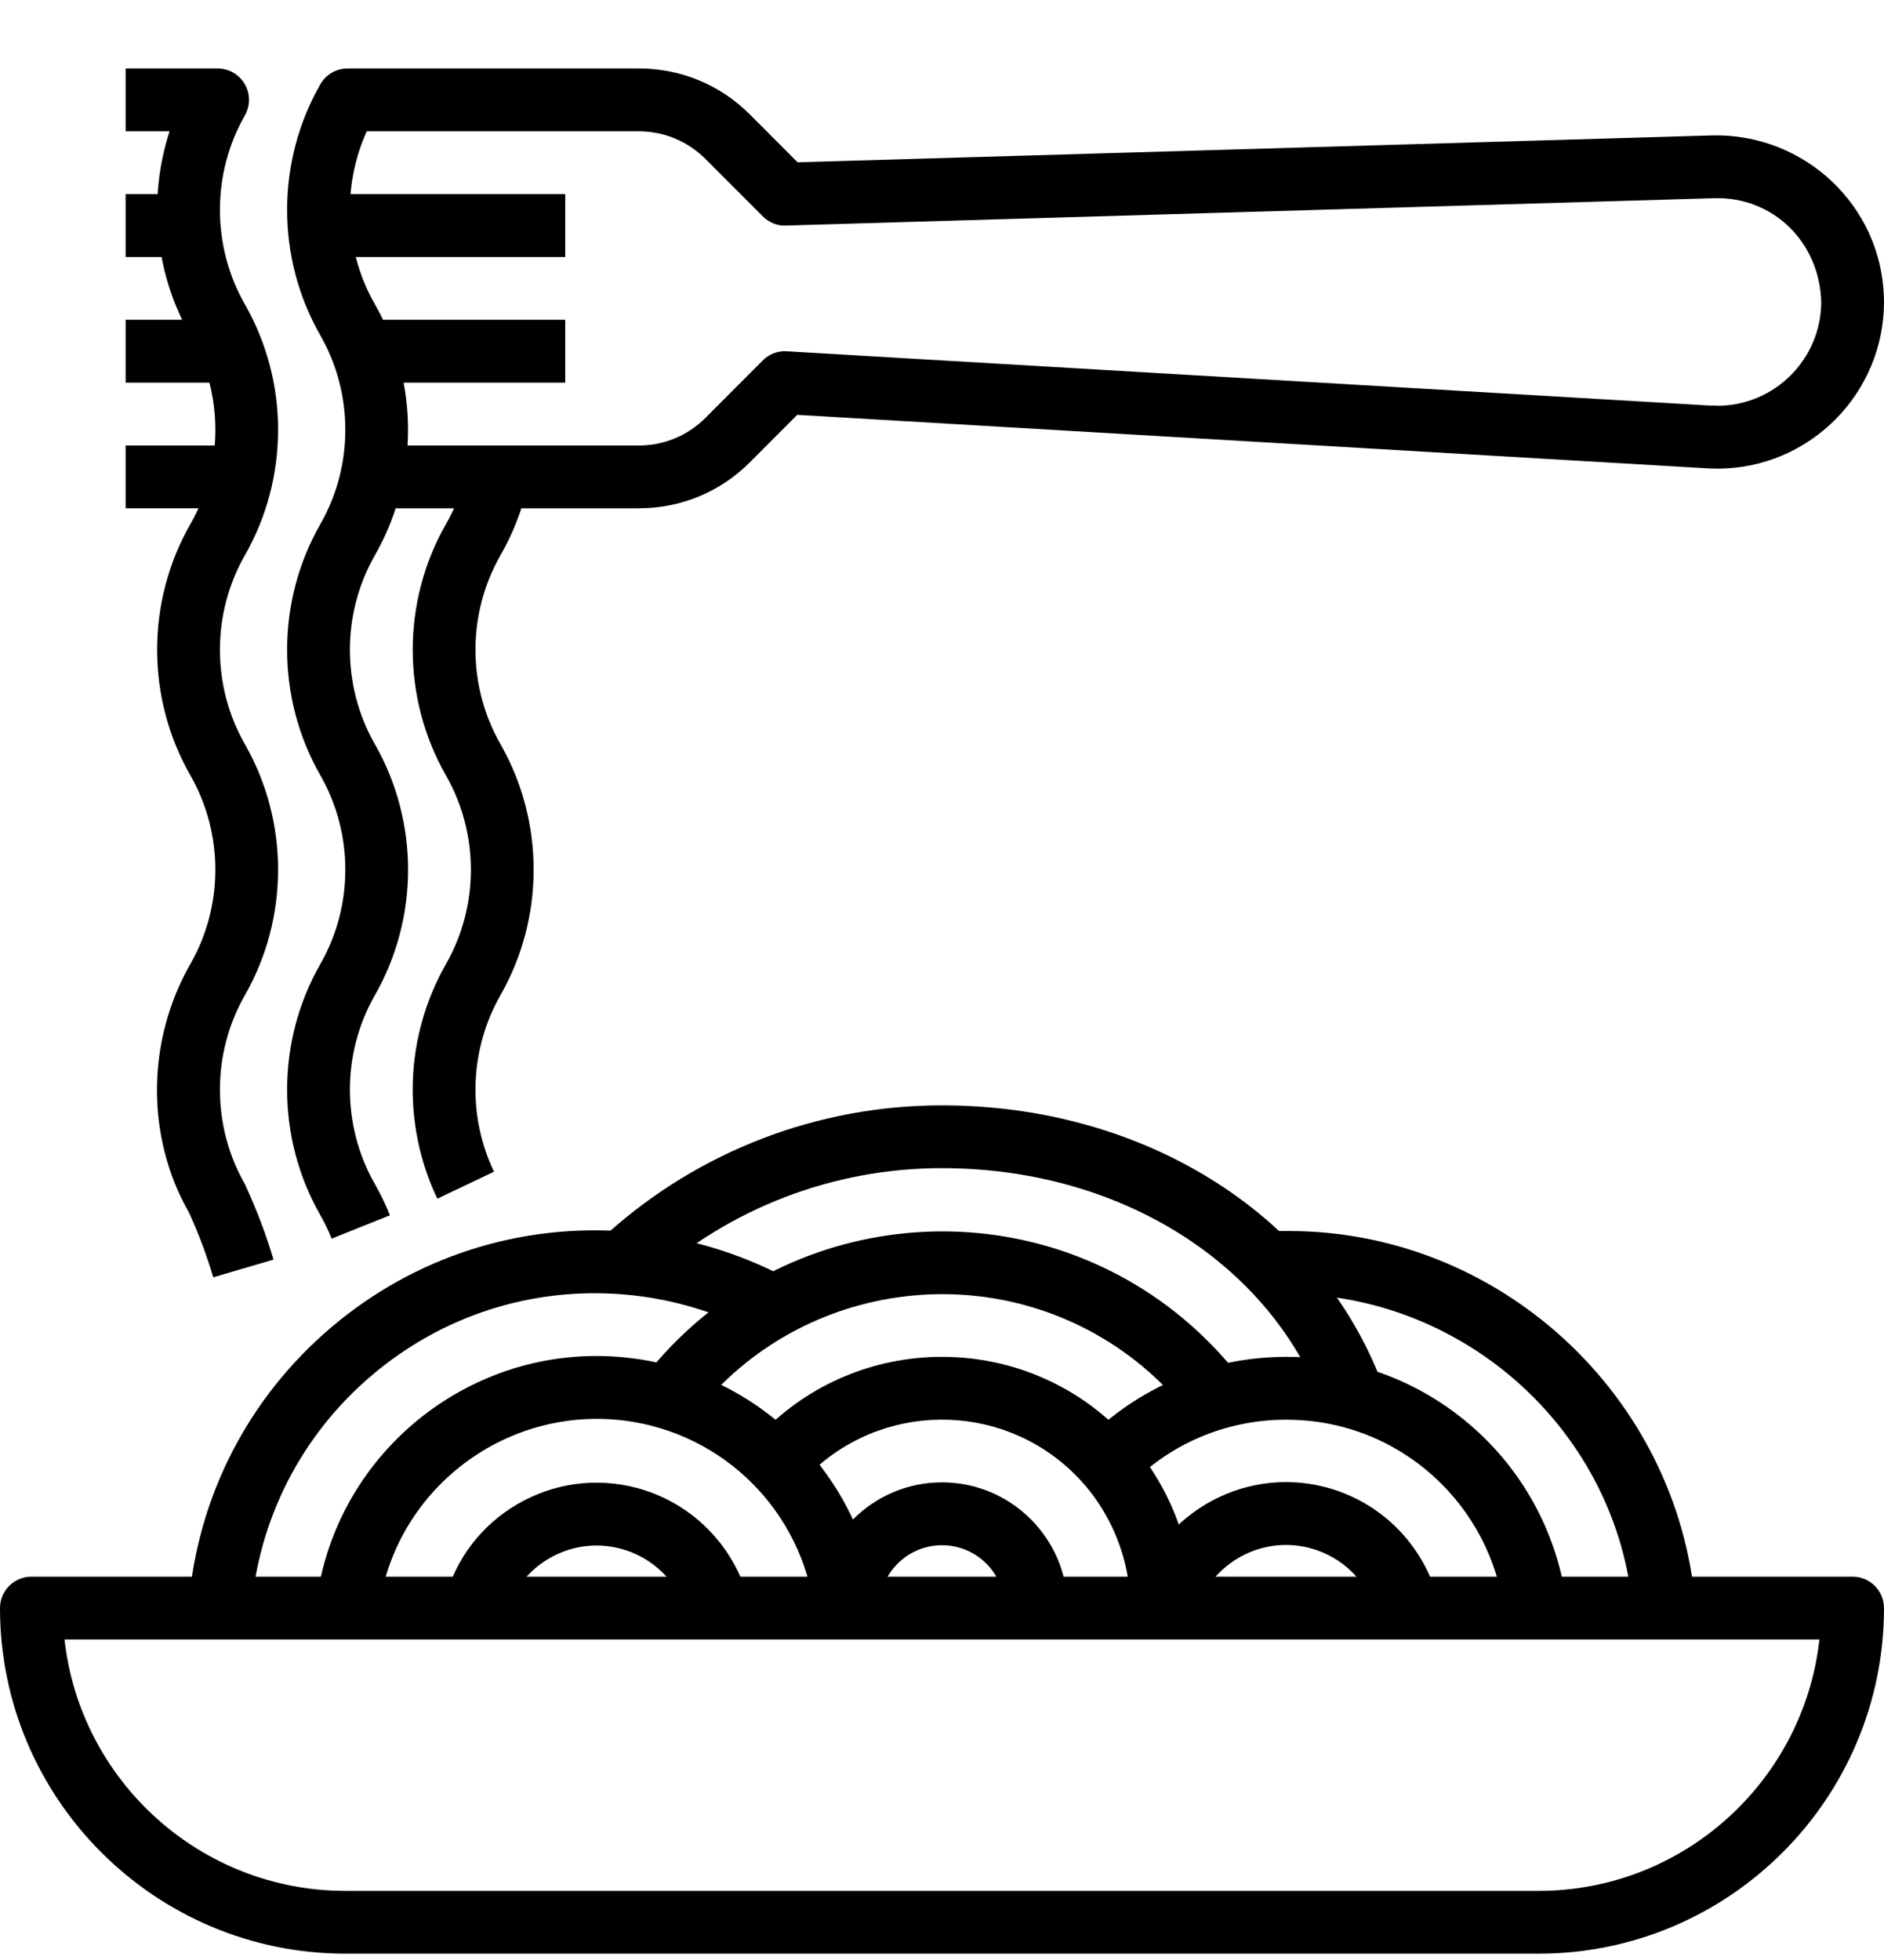
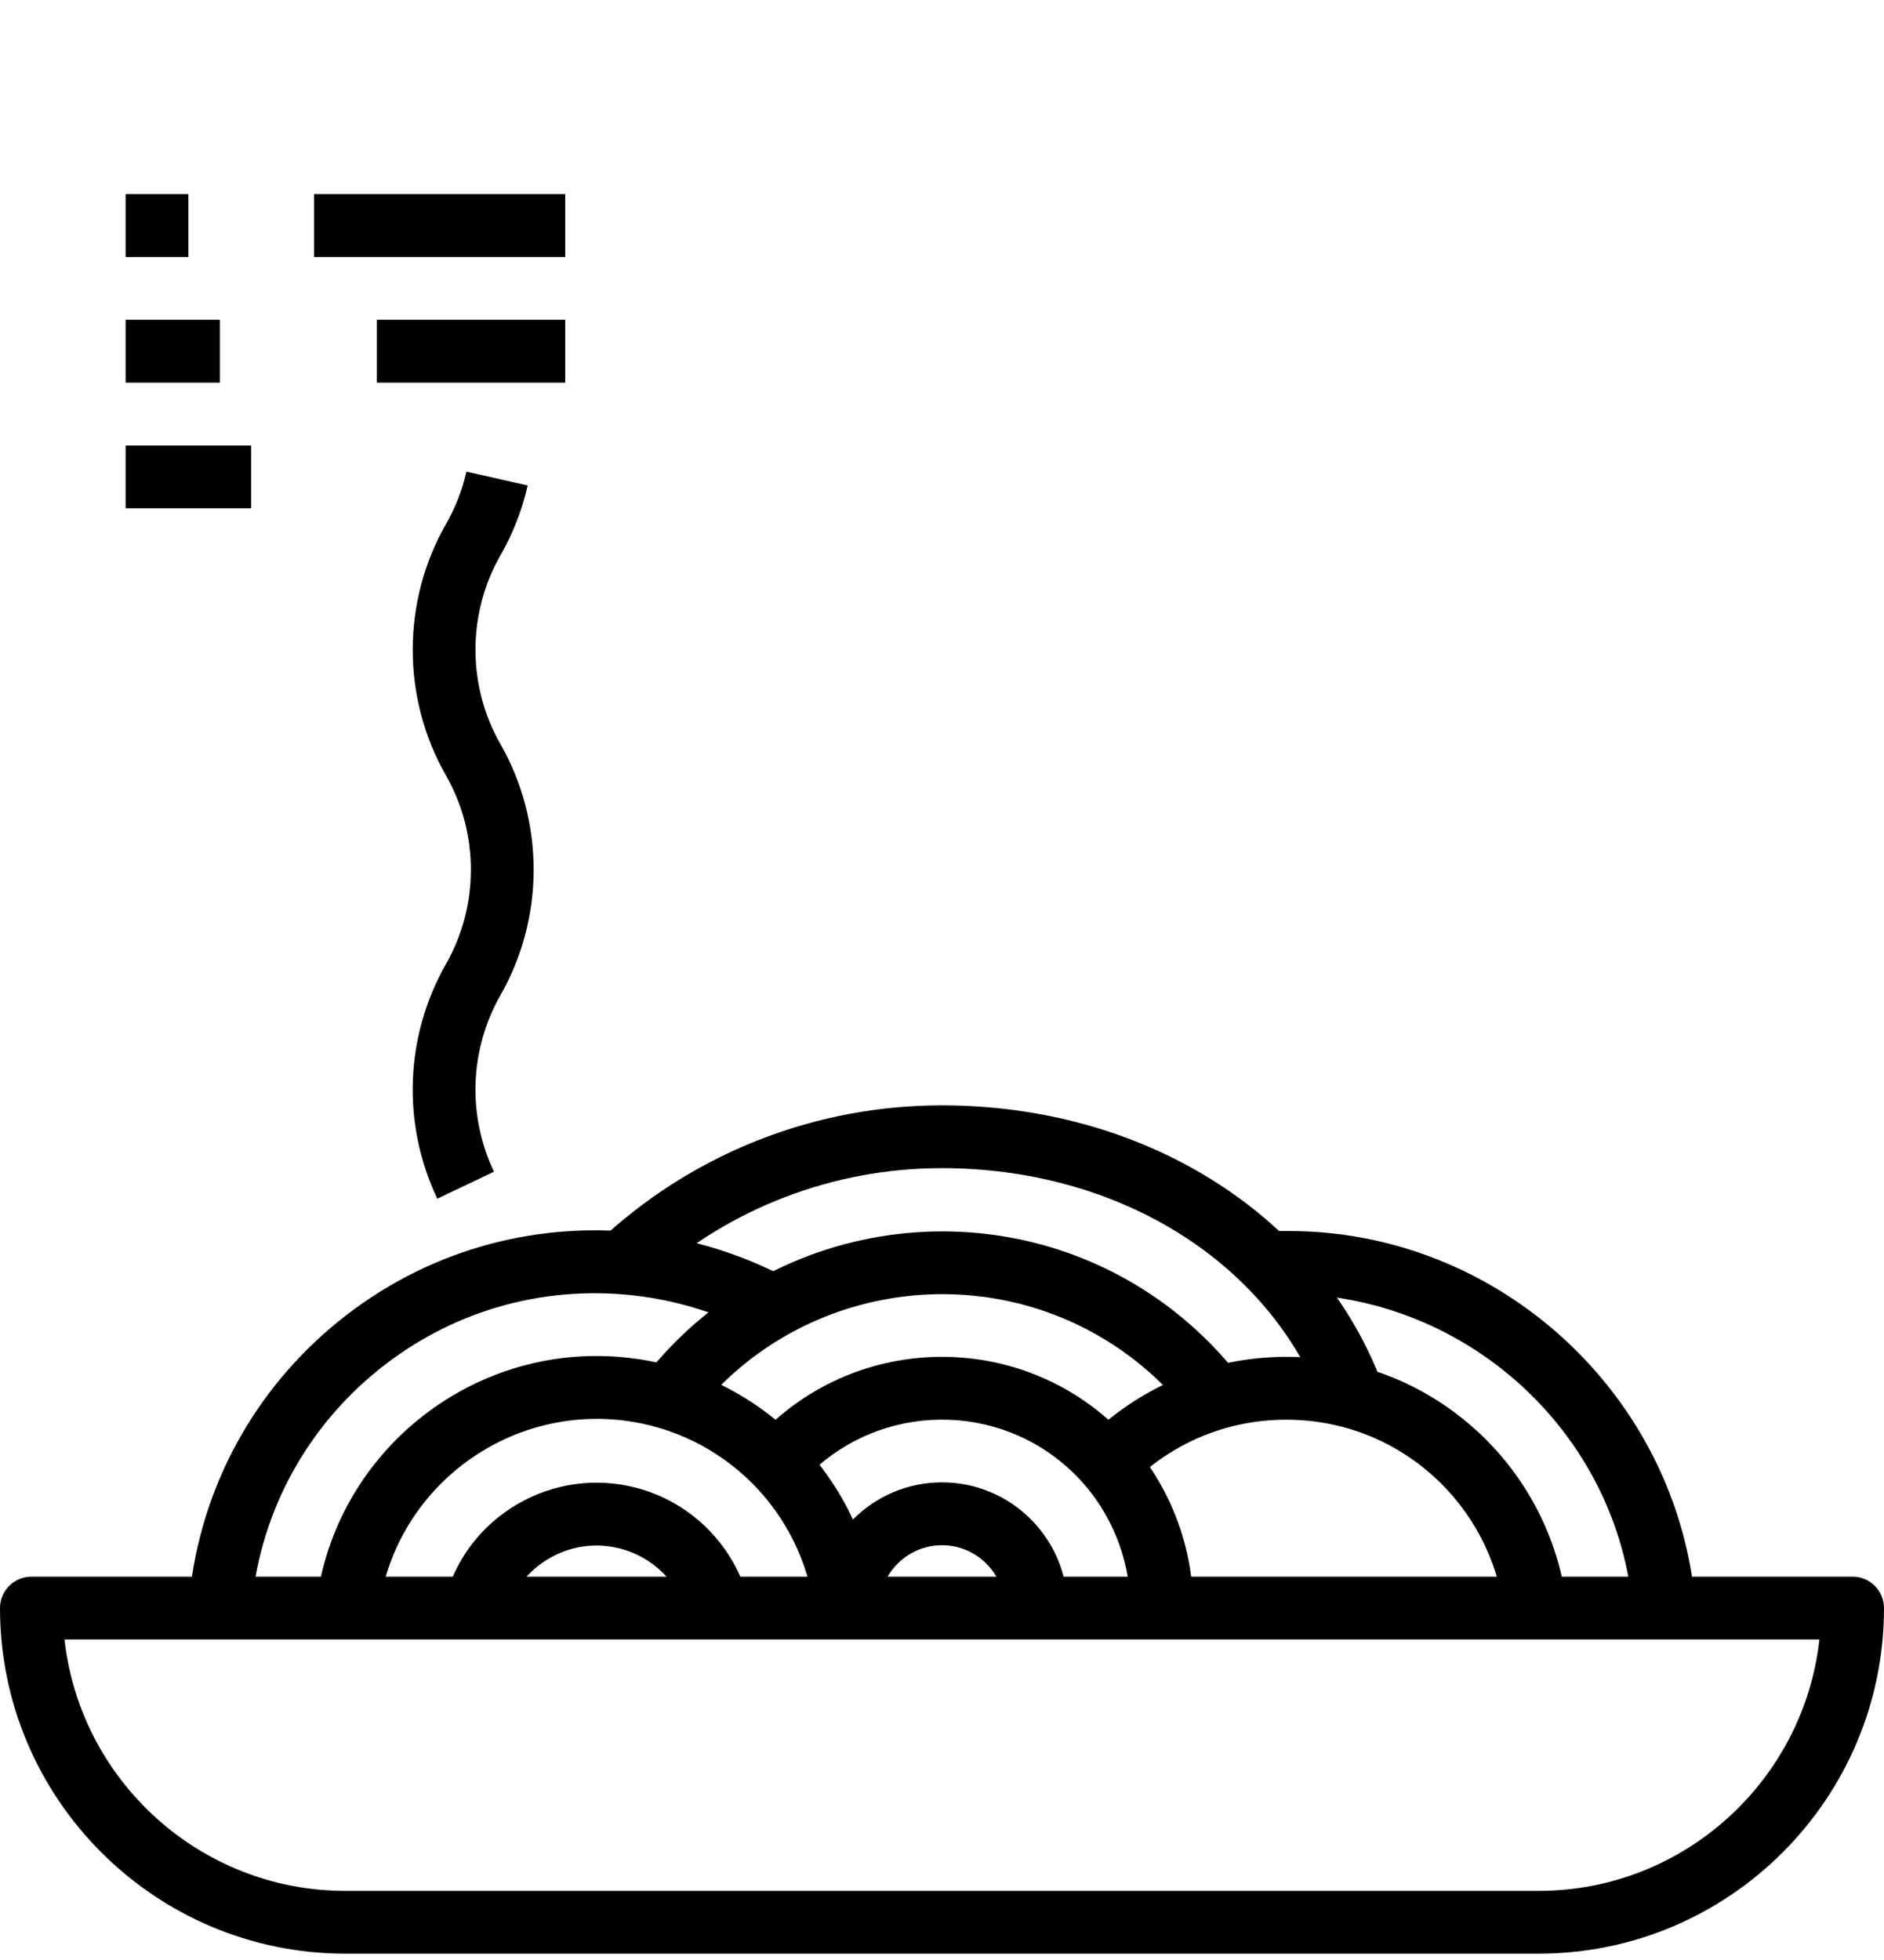
<svg xmlns="http://www.w3.org/2000/svg" width="25" height="26" viewBox="0 0 25 26" fill="none">
  <g clip-path="url(#clip0)">
    <path d="M24.583 20.915H0.417C0.187 20.915 0 21.101 0 21.332C0 23.86 2.056 25.916 4.583 25.916H20.417C22.944 25.916 25 23.86 25 21.332C25 21.101 24.814 20.915 24.583 20.915ZM20.417 25.083H4.583C2.656 25.083 1.064 23.622 0.856 21.748H24.143C23.935 23.622 22.344 25.083 20.417 25.083Z" fill="black" />
    <path d="M12.5 14.663C12.498 14.663 12.497 14.663 12.495 14.663C10.853 14.663 9.276 15.268 8.055 16.366L8.612 16.986C9.68 16.025 11.059 15.496 12.495 15.496C12.497 15.496 12.499 15.496 12.5 15.496C14.809 15.496 16.783 16.703 17.529 18.569L18.304 18.259C17.43 16.074 15.152 14.663 12.5 14.663Z" fill="black" />
    <path d="M15.685 17.478C13.559 15.722 10.402 16.023 8.646 18.149L9.288 18.68C10.751 16.908 13.383 16.656 15.154 18.12C15.441 18.358 15.695 18.633 15.909 18.937L16.592 18.458C16.335 18.093 16.03 17.764 15.685 17.478Z" fill="black" />
    <path d="M14.833 18.95C13.52 17.663 11.405 17.685 10.119 18.998L10.714 19.581C11.679 18.597 13.265 18.58 14.25 19.545C14.727 20.012 15 20.663 15 21.332H15.833C15.833 20.441 15.469 19.572 14.833 18.95Z" fill="black" />
    <path d="M17.102 16.33C17.095 16.33 17.09 16.33 17.083 16.33H16.667V17.164H17.085C19.45 17.173 21.47 19.002 21.668 21.366L22.498 21.297C22.265 18.508 19.896 16.33 17.102 16.33Z" fill="black" />
    <path d="M19.568 18.954C18.821 18.286 17.859 17.948 16.859 18.005C15.859 18.06 14.941 18.503 14.273 19.249L14.894 19.805C15.414 19.224 16.128 18.88 16.906 18.837C17.688 18.796 18.431 19.055 19.013 19.575C19.536 20.044 19.873 20.686 19.962 21.384L20.789 21.279C20.675 20.382 20.241 19.556 19.568 18.954Z" fill="black" />
-     <path d="M17.581 19.726C16.468 19.44 15.332 20.115 15.046 21.228L15.854 21.435C16.025 20.767 16.707 20.362 17.375 20.534C17.817 20.647 18.163 20.992 18.276 21.435L19.083 21.228C18.894 20.49 18.319 19.915 17.581 19.726Z" fill="black" />
    <path d="M8.342 16.339C6.9 16.222 5.498 16.672 4.395 17.608C3.292 18.545 2.62 19.855 2.502 21.298L3.332 21.366C3.432 20.145 4.001 19.036 4.934 18.244C5.868 17.452 7.054 17.07 8.274 17.171C8.951 17.226 9.62 17.436 10.207 17.779L10.627 17.058C9.932 16.653 9.142 16.405 8.342 16.339Z" fill="black" />
    <path d="M8.375 18.016C6.326 17.763 4.447 19.227 4.195 21.281L5.022 21.382C5.218 19.785 6.677 18.651 8.273 18.843C9.604 19.007 10.648 20.051 10.811 21.382L11.639 21.281C11.428 19.569 10.086 18.227 8.375 18.016Z" fill="black" />
    <path d="M8.443 19.736C7.905 19.596 7.344 19.674 6.864 19.954C6.383 20.235 6.041 20.687 5.901 21.226L6.707 21.437C6.792 21.113 6.997 20.842 7.285 20.674C7.573 20.505 7.91 20.459 8.233 20.543C8.67 20.657 9.012 21 9.126 21.437L9.932 21.226C9.742 20.497 9.171 19.927 8.443 19.736Z" fill="black" />
    <path d="M12.5 19.664C11.581 19.664 10.833 20.412 10.833 21.332H11.667C11.667 20.872 12.04 20.498 12.5 20.498C12.96 20.498 13.333 20.872 13.333 21.332H14.167C14.167 20.412 13.419 19.664 12.5 19.664Z" fill="black" />
    <path d="M7.5 2.575H4.167V3.409H7.5V2.575Z" fill="black" />
    <path d="M7.5 4.242H5V5.076H7.5V4.242Z" fill="black" />
-     <path d="M3.249 9.871C2.808 9.099 2.808 8.14 3.249 7.367C3.837 6.34 3.837 5.063 3.249 4.036C2.808 3.263 2.808 2.304 3.249 1.532C3.323 1.403 3.323 1.244 3.248 1.116C3.173 0.987 3.036 0.908 2.888 0.908H1.667V1.742H2.25C1.961 2.632 2.053 3.622 2.526 4.449C2.968 5.222 2.968 6.181 2.526 6.953C1.938 7.981 1.938 9.257 2.526 10.285C2.968 11.057 2.968 12.016 2.526 12.788C1.938 13.816 1.938 15.092 2.509 16.087C2.636 16.365 2.744 16.654 2.83 16.944L3.629 16.709C3.532 16.38 3.41 16.055 3.249 15.707C2.808 14.934 2.808 13.975 3.249 13.203C3.837 12.175 3.837 10.899 3.249 9.871Z" fill="black" />
-     <path d="M24.999 3.947C24.965 2.727 23.946 1.772 22.726 1.796L10.584 2.153L9.949 1.517C9.556 1.124 9.033 0.908 8.477 0.908C8.476 0.908 8.476 0.908 8.475 0.908H4.613C4.463 0.908 4.325 0.988 4.251 1.118C3.663 2.145 3.663 3.422 4.251 4.449C4.693 5.222 4.693 6.181 4.251 6.953C3.663 7.98 3.663 9.257 4.251 10.285C4.693 11.057 4.693 12.016 4.251 12.788C3.663 13.816 3.663 15.092 4.251 16.12C4.308 16.22 4.358 16.324 4.401 16.431L5.174 16.121C5.118 15.979 5.05 15.839 4.974 15.706C4.533 14.934 4.533 13.975 4.974 13.203C5.562 12.175 5.562 10.899 4.974 9.871C4.533 9.099 4.533 8.14 4.974 7.367C5.088 7.167 5.181 6.958 5.25 6.743H8.475C8.475 6.743 8.476 6.743 8.477 6.743C9.033 6.743 9.556 6.527 9.949 6.134L10.579 5.503L22.658 6.213C22.702 6.216 22.762 6.215 22.788 6.217C24.007 6.217 24.999 5.225 25 4.005L24.999 3.947ZM22.787 5.383C22.755 5.376 22.735 5.382 22.708 5.381L10.441 4.66C10.323 4.651 10.206 4.697 10.122 4.781L9.36 5.544C9.124 5.78 8.81 5.91 8.476 5.91C8.476 5.91 8.475 5.91 8.475 5.91H5.408C5.448 5.265 5.303 4.611 4.974 4.035C4.572 3.332 4.536 2.473 4.867 1.742H8.475C8.476 1.742 8.476 1.742 8.477 1.742C8.81 1.742 9.124 1.872 9.36 2.108L10.122 2.87C10.203 2.951 10.316 2.999 10.429 2.992L22.749 2.629C23.527 2.608 24.145 3.21 24.167 4.005C24.166 4.765 23.547 5.383 22.787 5.383Z" fill="black" />
    <path d="M6.641 9.871C6.199 9.099 6.199 8.14 6.64 7.368C6.807 7.078 6.928 6.766 7.002 6.44L6.189 6.256C6.134 6.501 6.043 6.735 5.917 6.954C5.33 7.981 5.33 9.258 5.917 10.285C6.359 11.057 6.359 12.017 5.917 12.79C5.373 13.745 5.33 14.908 5.803 15.901L6.555 15.543C6.199 14.796 6.232 13.921 6.64 13.203C7.228 12.175 7.228 10.899 6.641 9.871Z" fill="black" />
    <path d="M2.5 2.575H1.667V3.409H2.5V2.575Z" fill="black" />
    <path d="M2.917 4.242H1.667V5.076H2.917V4.242Z" fill="black" />
    <path d="M3.333 5.91H1.667V6.743H3.333V5.91Z" fill="black" />
  </g>
  <defs>
    <clipPath id="clip0">
      <rect y="0.908" width="25" height="25.008" fill="white" />
    </clipPath>
  </defs>
</svg>